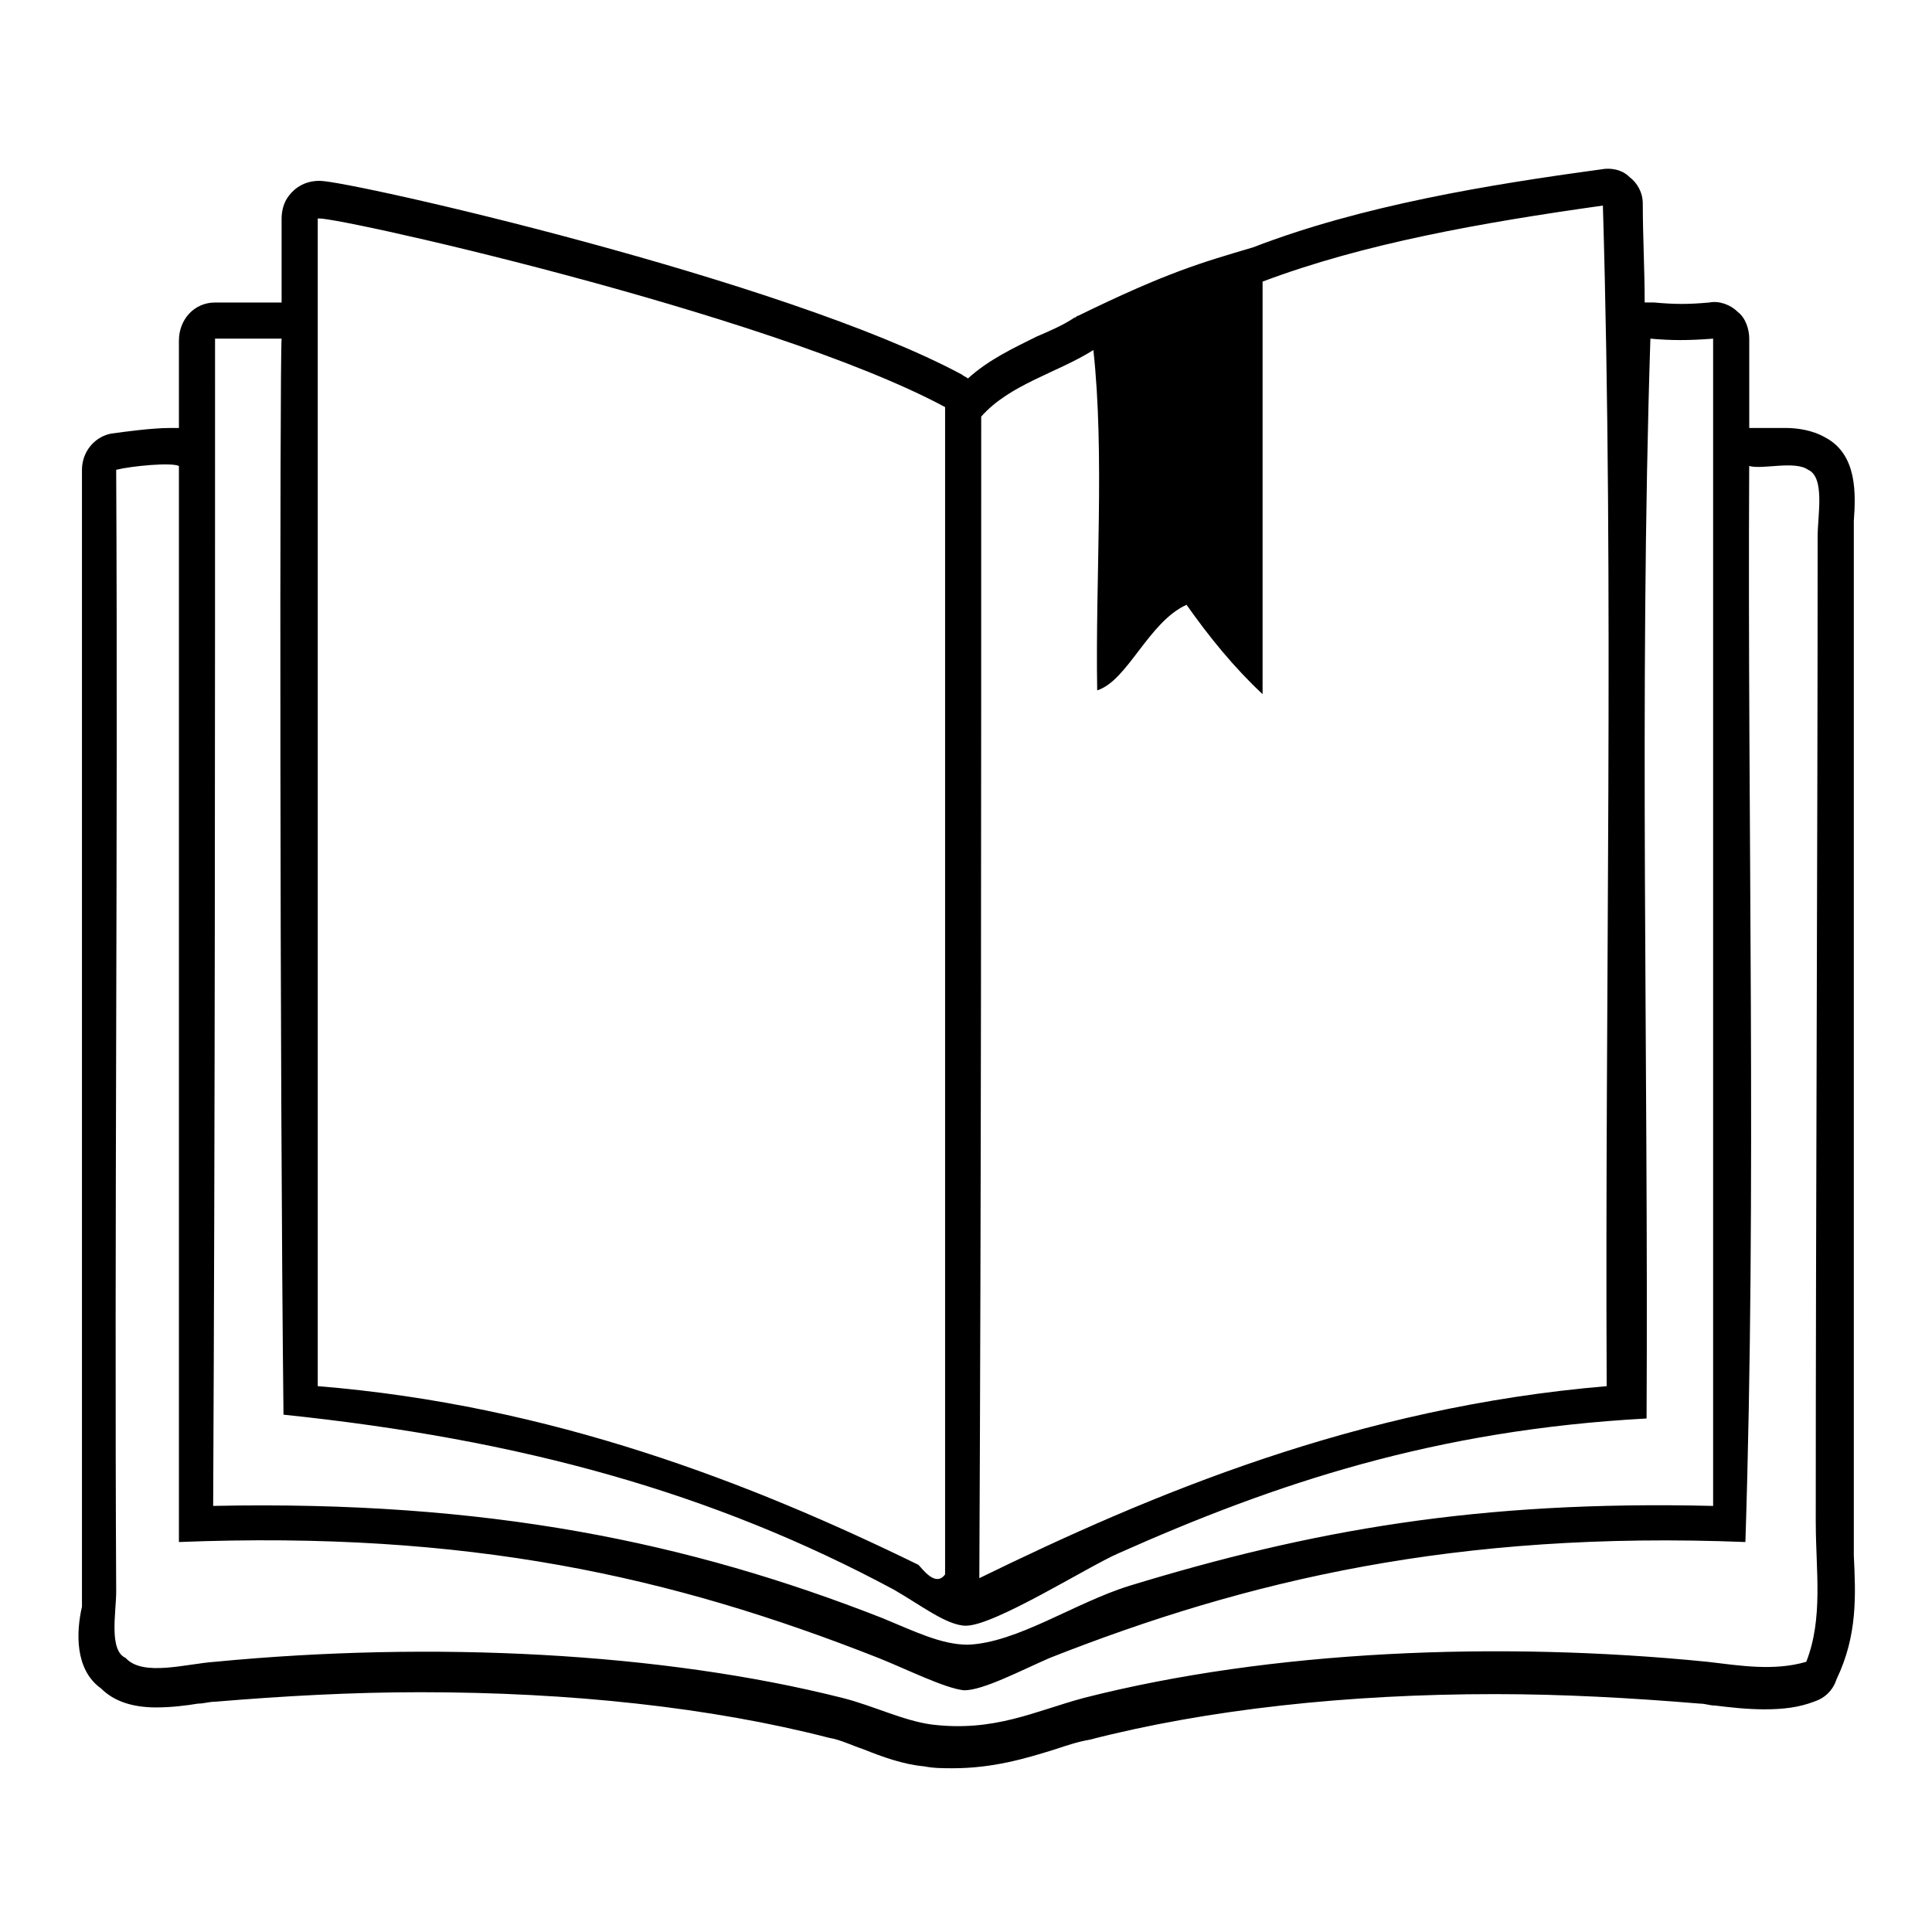
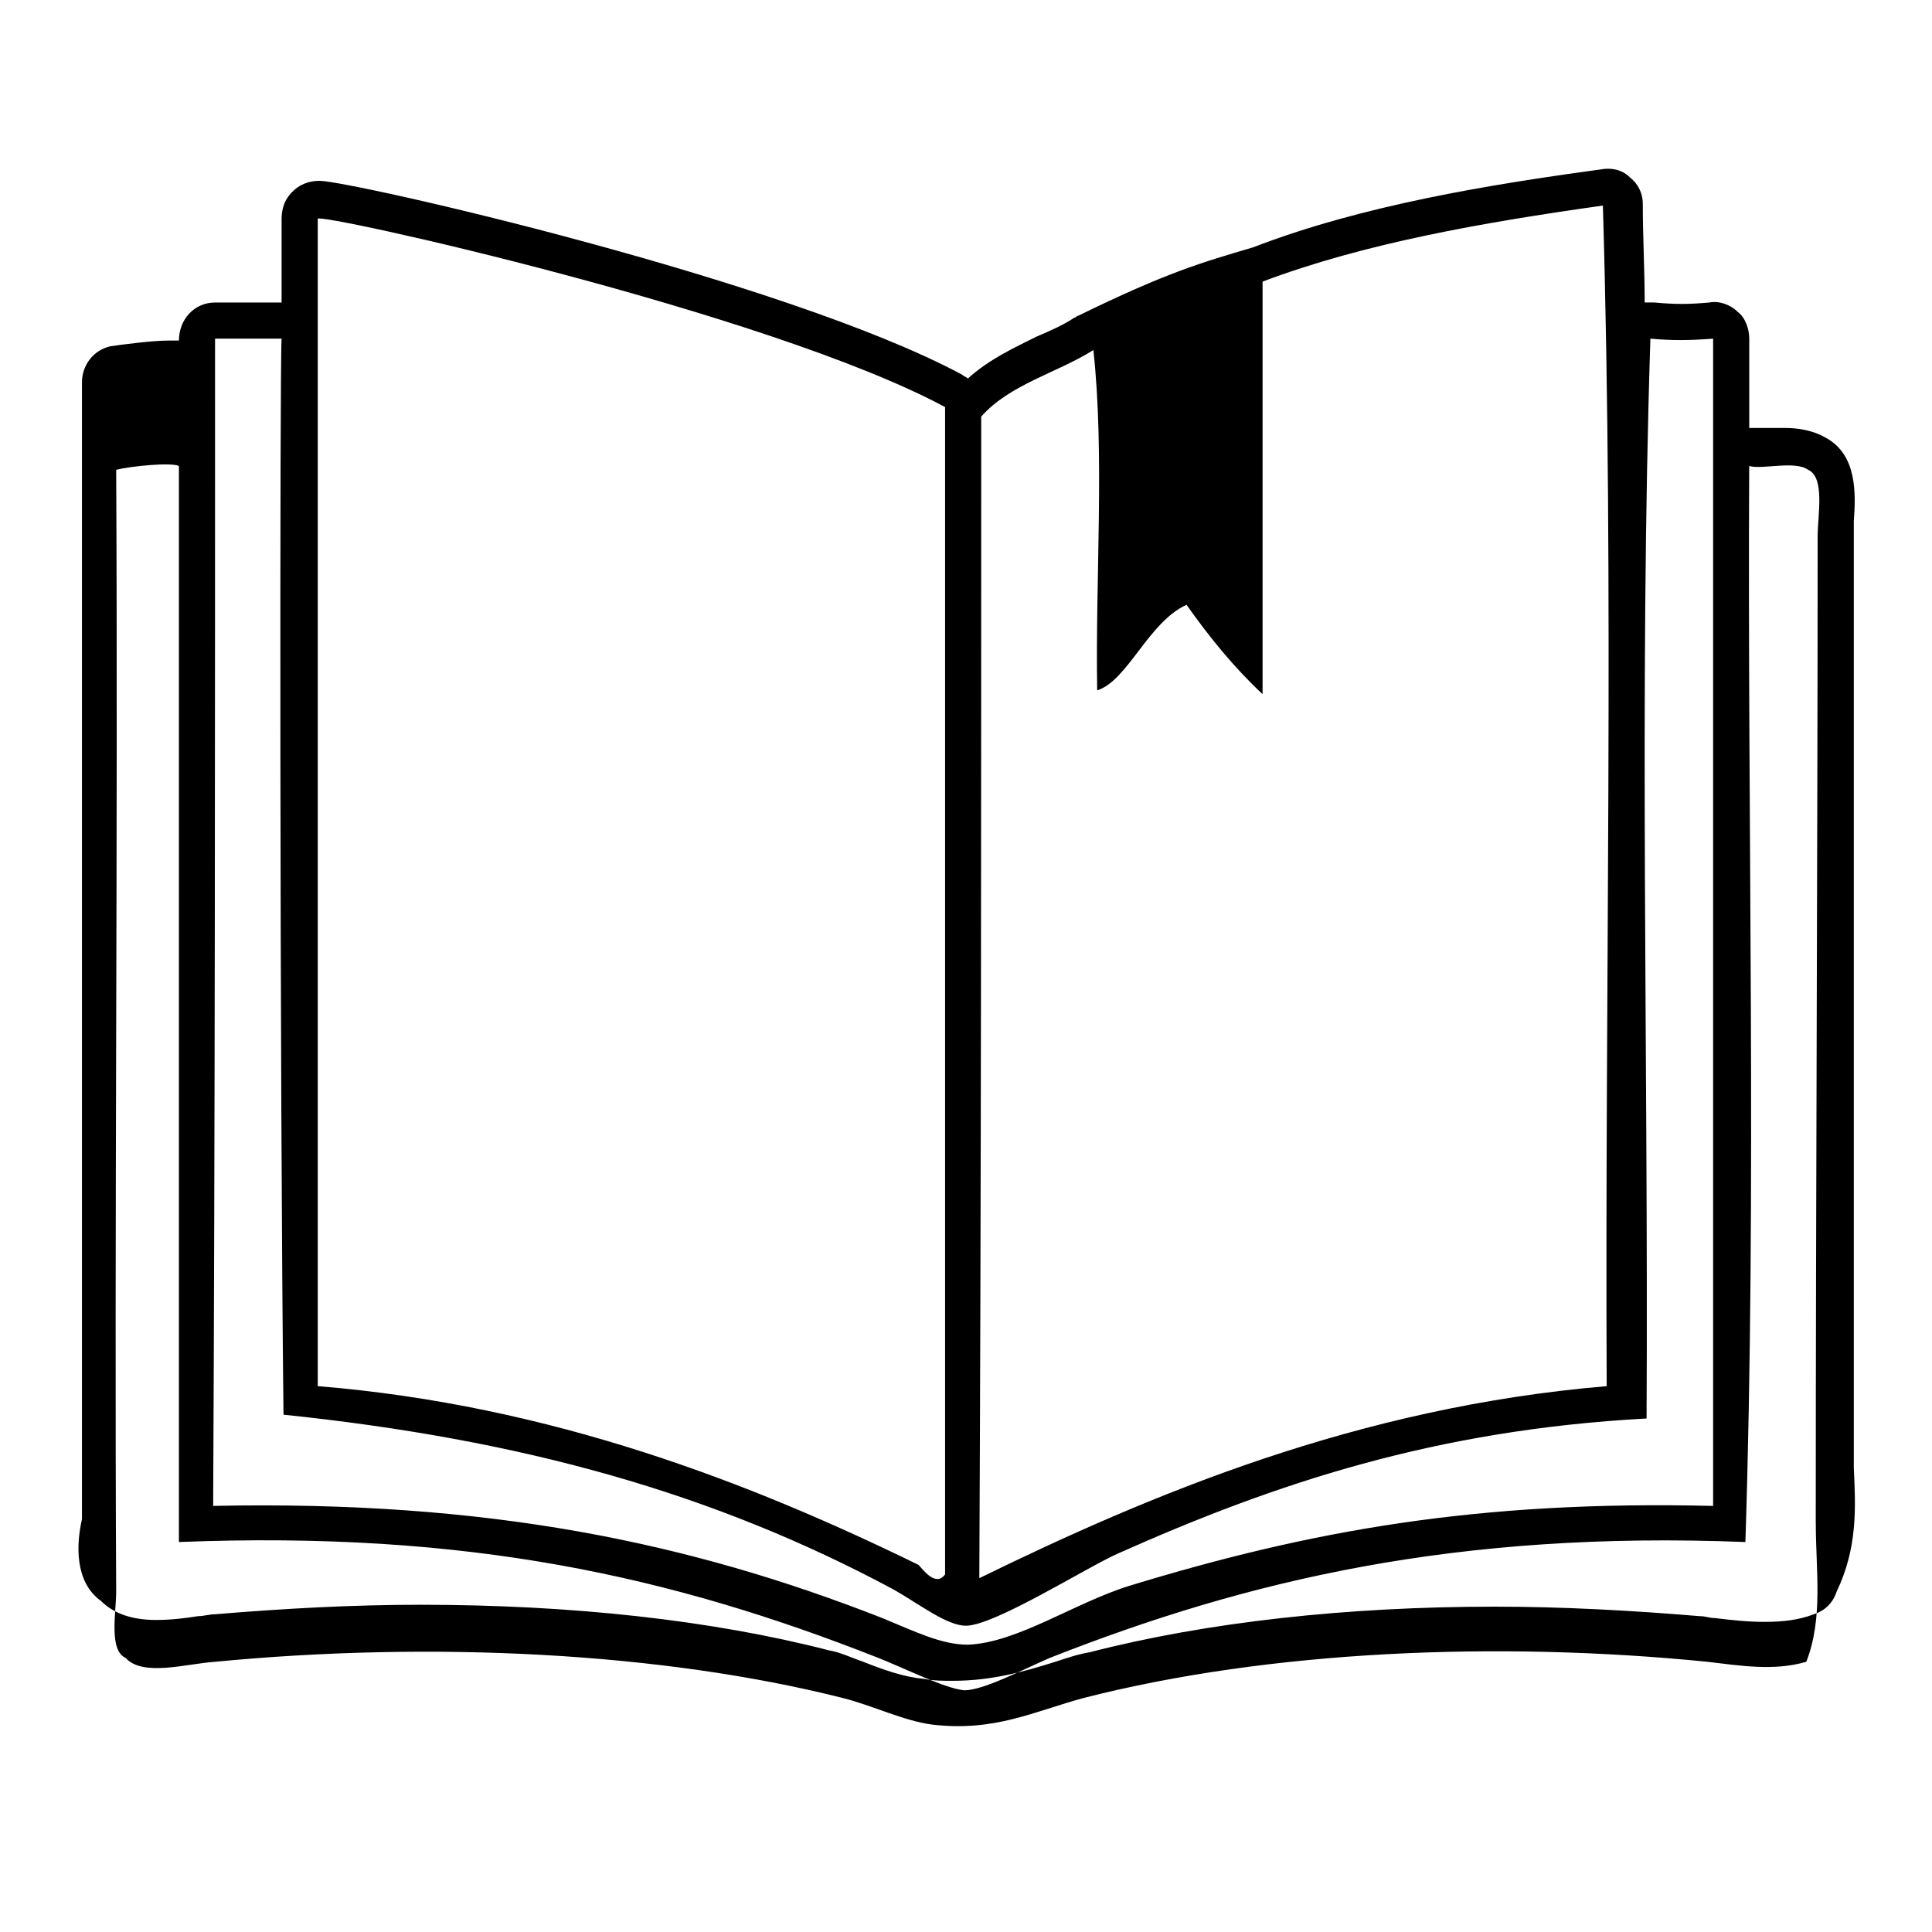
<svg xmlns="http://www.w3.org/2000/svg" fill="#000000" width="800px" height="800px" version="1.1" viewBox="144 144 512 512">
-   <path d="m635.28 556.18v-8.566-87.16-174.32-4.031c0.504-7.055 1.008-17.633-7.559-22.168-3.527-2.016-7.559-2.519-10.578-2.519h-4.535-3.023-0.504-1.512v-23.676c0-2.519-1.008-5.543-3.023-7.055-2.016-2.016-5.039-3.023-7.559-2.519-5.543 0.504-9.07 0.504-14.609 0h-2.519c0-8.566-0.504-17.633-0.504-26.199 0-3.023-1.512-5.543-3.527-7.055-2.016-2.016-5.039-2.519-7.559-2.016-29.727 4.031-63.48 9.574-92.195 20.656-13.602 4.031-22.672 6.551-46.352 18.137-0.504 0-0.504 0.504-1.008 0.504-3.023 2.016-6.551 3.527-10.078 5.039-6.047 3.023-12.594 6.047-18.137 11.082-0.504-0.504-1.008-0.504-1.512-1.008-46.848-25.184-162.22-51.383-170.28-51.383-5.039 0-7.559 3.023-8.566 4.535-1.008 1.512-1.512 3.527-1.512 5.543v22.168h-0.504-9.07-5.543-2.519c-5.543 0-9.574 4.535-9.574 10.078v23.176h-2.519c-4.535 0-12.09 1.008-15.617 1.512-4.535 1.008-7.559 5.039-7.559 9.574v141.57 155.68 4.031c-1.504 6.543-2.008 16.617 5.047 21.656 3.527 3.527 8.566 5.039 14.609 5.039 4.031 0 8.062-0.504 11.082-1.008 1.512 0 3.023-0.504 4.535-0.504 18.137-1.512 36.273-2.519 54.41-2.519 39.801 0 77.082 4.031 108.32 12.09 3.023 0.504 6.047 2.016 9.07 3.023 5.039 2.016 10.578 4.031 16.121 4.535 2.519 0.504 5.039 0.504 7.559 0.504 10.578 0 19.145-2.519 27.207-5.039 3.023-1.008 6.047-2.016 9.07-2.519 31.234-8.062 68.52-12.09 107.31-12.09 18.137 0 36.273 1.008 54.41 2.519 1.512 0 2.519 0.504 4.031 0.504 4.031 0.504 8.566 1.008 13.098 1.008 5.039 0 9.07-0.504 13.098-2.016 3.023-1.008 5.039-3.023 6.047-6.047 5.539-11.586 5.035-22.168 4.531-32.746zm-231.25-301.78c7.559-8.566 20.152-11.586 29.727-17.633 3.023 27.711 0.504 60.457 1.008 90.184 8.062-2.519 13.602-18.137 23.68-22.672 6.047 8.566 12.594 16.625 20.152 23.68v-109.33c26.703-10.078 57.938-15.617 90.184-20.152 3.023 101.77 0.504 209.08 1.008 312.87-66 5.543-120.91 28.719-166.26 50.883 0.5-102.78 0.5-205.55 0.5-307.83zm-175.83-52.398c-1.008-2.016 119.4 24.688 166.26 49.879v309.34c-2.519 3.527-6.047-1.512-7.055-2.519-44.336-21.664-97.234-42.32-159.2-47.359v-309.34zm-27.207 31.742h17.633c-0.504 6.047-0.504 196.48 0.504 285.16 62.977 6.551 113.86 20.656 161.72 46.352 7.055 4.031 14.105 9.574 19.145 9.574 7.559 0 32.242-15.617 40.305-19.145 41.816-18.641 84.137-32.746 140.06-35.77 0.508-94.723-2.012-192.46 1.012-286.17 5.543 0.504 10.078 0.504 16.625 0v309.34c-62.473-1.512-106.81 6.551-154.67 21.16-14.609 4.535-29.727 15.113-42.824 15.617-7.055 0-14.105-3.527-22.672-7.055-51.387-20.152-104.79-31.234-177.34-29.727 0.5-103.28 0.5-206.05 0.5-309.34zm424.21 313.87c0 12.594 2.016 25.191-2.519 36.777-8.566 2.519-17.633 1.008-26.199 0-55.418-5.543-115.88-3.023-165.25 9.574-13.098 3.527-23.68 9.07-40.305 7.055-7.559-1.008-15.617-5.039-23.68-7.055-47.863-12.09-108.82-15.113-166.26-9.574-7.559 0.504-19.145 4.031-23.68-1.008-4.535-2.016-2.519-12.09-2.519-17.633-0.504-96.227 0.504-199.51 0-297.25 4.031-1.008 14.609-2.016 16.625-1.008v285.16c76.578-3.023 130.49 9.07 185.4 30.73 7.559 3.023 17.633 8.062 22.672 8.566 5.039 0 14.609-5.039 22.672-8.566 52.395-20.656 107.82-33.754 184.39-30.73 3.023-93.203 0.504-189.94 1.008-285.16 3.527 1.008 12.09-1.512 15.617 1.008 4.535 2.016 2.519 12.09 2.519 17.633 0.004 84.641-0.5 175.33-0.5 261.48z" />
+   <path d="m635.28 556.18v-8.566-87.16-174.32-4.031c0.504-7.055 1.008-17.633-7.559-22.168-3.527-2.016-7.559-2.519-10.578-2.519h-4.535-3.023-0.504-1.512v-23.676c0-2.519-1.008-5.543-3.023-7.055-2.016-2.016-5.039-3.023-7.559-2.519-5.543 0.504-9.07 0.504-14.609 0h-2.519c0-8.566-0.504-17.633-0.504-26.199 0-3.023-1.512-5.543-3.527-7.055-2.016-2.016-5.039-2.519-7.559-2.016-29.727 4.031-63.48 9.574-92.195 20.656-13.602 4.031-22.672 6.551-46.352 18.137-0.504 0-0.504 0.504-1.008 0.504-3.023 2.016-6.551 3.527-10.078 5.039-6.047 3.023-12.594 6.047-18.137 11.082-0.504-0.504-1.008-0.504-1.512-1.008-46.848-25.184-162.22-51.383-170.28-51.383-5.039 0-7.559 3.023-8.566 4.535-1.008 1.512-1.512 3.527-1.512 5.543v22.168h-0.504-9.07-5.543-2.519c-5.543 0-9.574 4.535-9.574 10.078h-2.519c-4.535 0-12.09 1.008-15.617 1.512-4.535 1.008-7.559 5.039-7.559 9.574v141.57 155.68 4.031c-1.504 6.543-2.008 16.617 5.047 21.656 3.527 3.527 8.566 5.039 14.609 5.039 4.031 0 8.062-0.504 11.082-1.008 1.512 0 3.023-0.504 4.535-0.504 18.137-1.512 36.273-2.519 54.41-2.519 39.801 0 77.082 4.031 108.32 12.09 3.023 0.504 6.047 2.016 9.07 3.023 5.039 2.016 10.578 4.031 16.121 4.535 2.519 0.504 5.039 0.504 7.559 0.504 10.578 0 19.145-2.519 27.207-5.039 3.023-1.008 6.047-2.016 9.07-2.519 31.234-8.062 68.52-12.09 107.31-12.09 18.137 0 36.273 1.008 54.41 2.519 1.512 0 2.519 0.504 4.031 0.504 4.031 0.504 8.566 1.008 13.098 1.008 5.039 0 9.07-0.504 13.098-2.016 3.023-1.008 5.039-3.023 6.047-6.047 5.539-11.586 5.035-22.168 4.531-32.746zm-231.25-301.78c7.559-8.566 20.152-11.586 29.727-17.633 3.023 27.711 0.504 60.457 1.008 90.184 8.062-2.519 13.602-18.137 23.68-22.672 6.047 8.566 12.594 16.625 20.152 23.68v-109.33c26.703-10.078 57.938-15.617 90.184-20.152 3.023 101.77 0.504 209.08 1.008 312.87-66 5.543-120.91 28.719-166.26 50.883 0.5-102.78 0.5-205.55 0.5-307.83zm-175.83-52.398c-1.008-2.016 119.4 24.688 166.26 49.879v309.34c-2.519 3.527-6.047-1.512-7.055-2.519-44.336-21.664-97.234-42.32-159.2-47.359v-309.34zm-27.207 31.742h17.633c-0.504 6.047-0.504 196.48 0.504 285.16 62.977 6.551 113.86 20.656 161.72 46.352 7.055 4.031 14.105 9.574 19.145 9.574 7.559 0 32.242-15.617 40.305-19.145 41.816-18.641 84.137-32.746 140.06-35.77 0.508-94.723-2.012-192.46 1.012-286.17 5.543 0.504 10.078 0.504 16.625 0v309.34c-62.473-1.512-106.81 6.551-154.67 21.16-14.609 4.535-29.727 15.113-42.824 15.617-7.055 0-14.105-3.527-22.672-7.055-51.387-20.152-104.79-31.234-177.34-29.727 0.5-103.28 0.5-206.05 0.5-309.34zm424.21 313.87c0 12.594 2.016 25.191-2.519 36.777-8.566 2.519-17.633 1.008-26.199 0-55.418-5.543-115.88-3.023-165.25 9.574-13.098 3.527-23.68 9.07-40.305 7.055-7.559-1.008-15.617-5.039-23.68-7.055-47.863-12.09-108.82-15.113-166.26-9.574-7.559 0.504-19.145 4.031-23.68-1.008-4.535-2.016-2.519-12.09-2.519-17.633-0.504-96.227 0.504-199.51 0-297.25 4.031-1.008 14.609-2.016 16.625-1.008v285.16c76.578-3.023 130.49 9.07 185.4 30.73 7.559 3.023 17.633 8.062 22.672 8.566 5.039 0 14.609-5.039 22.672-8.566 52.395-20.656 107.82-33.754 184.39-30.73 3.023-93.203 0.504-189.94 1.008-285.16 3.527 1.008 12.09-1.512 15.617 1.008 4.535 2.016 2.519 12.09 2.519 17.633 0.004 84.641-0.5 175.33-0.5 261.48z" />
</svg>